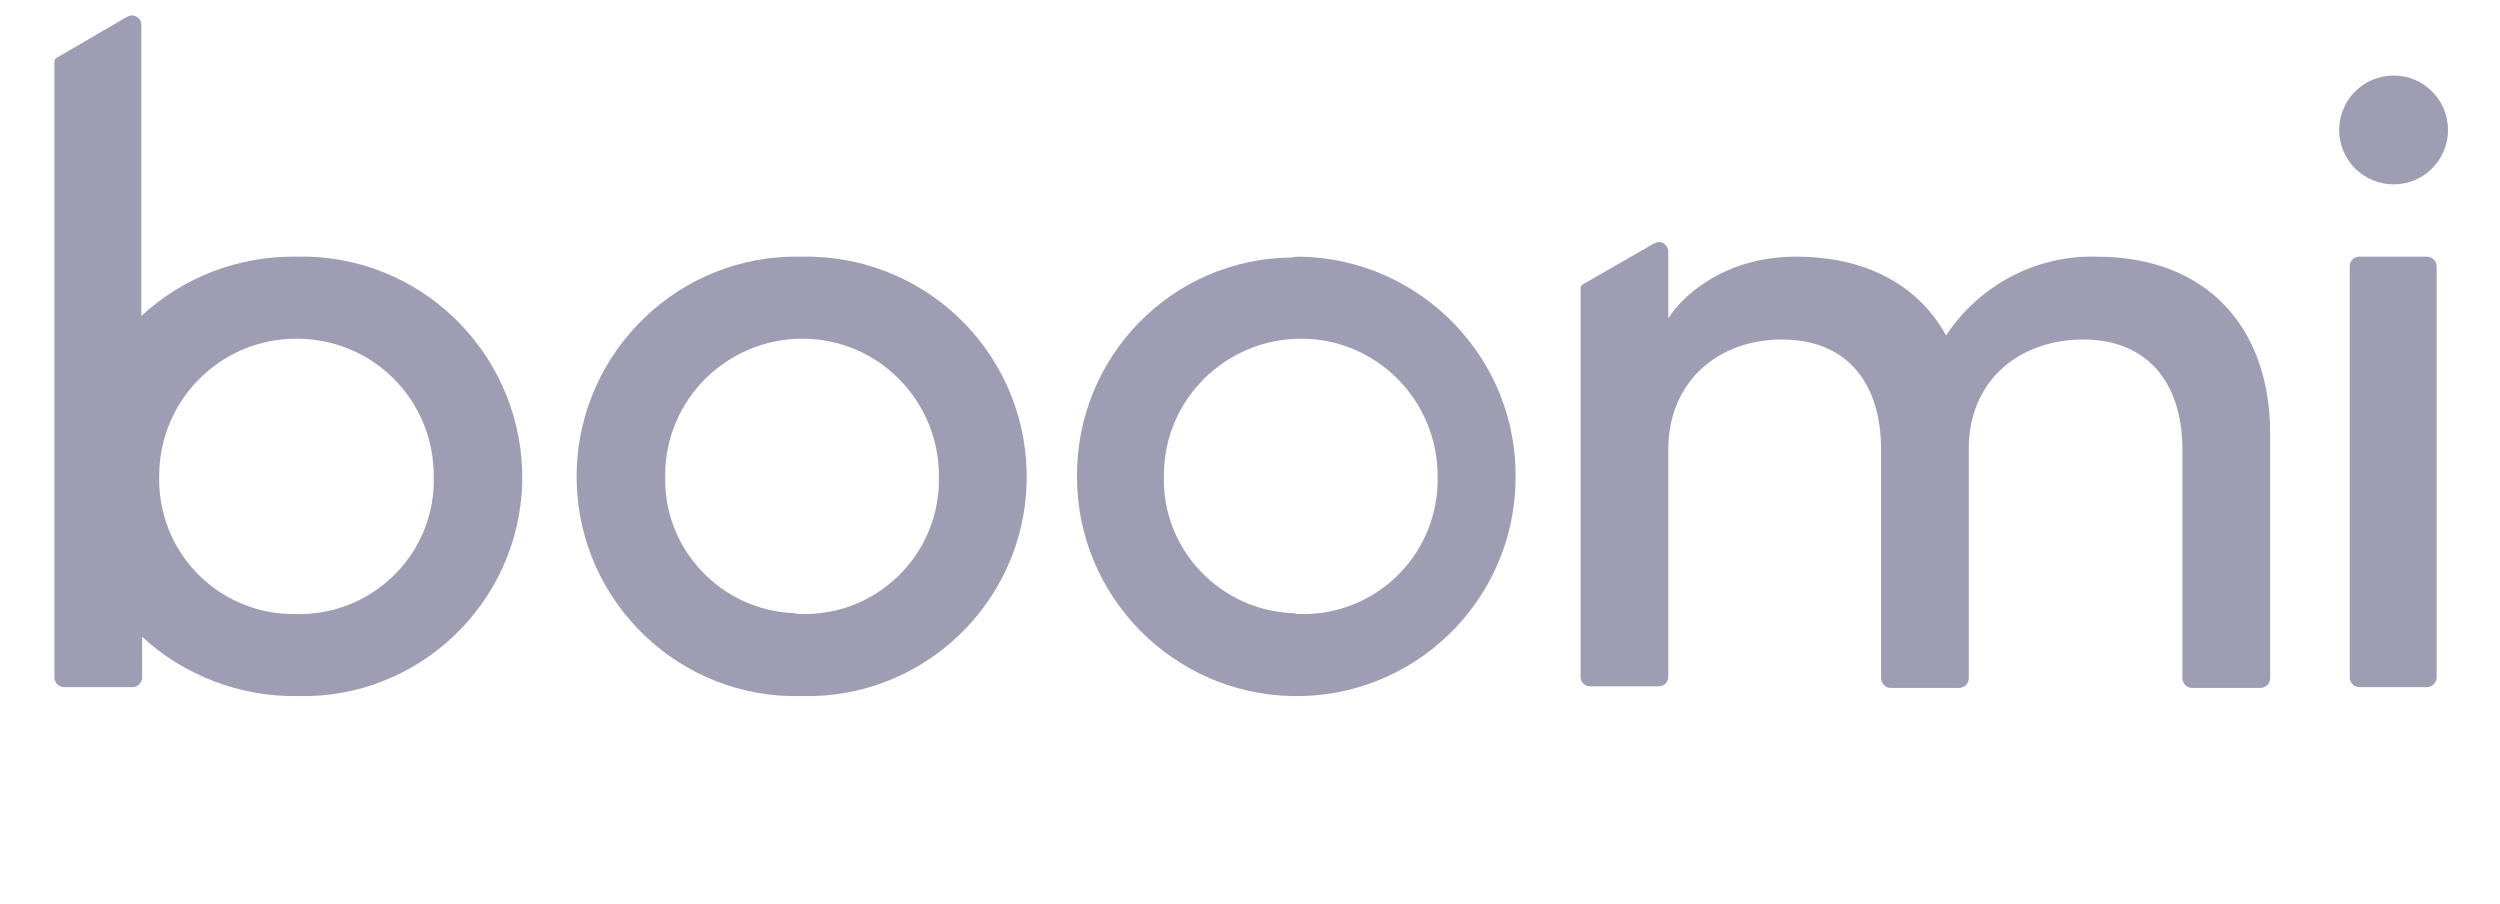
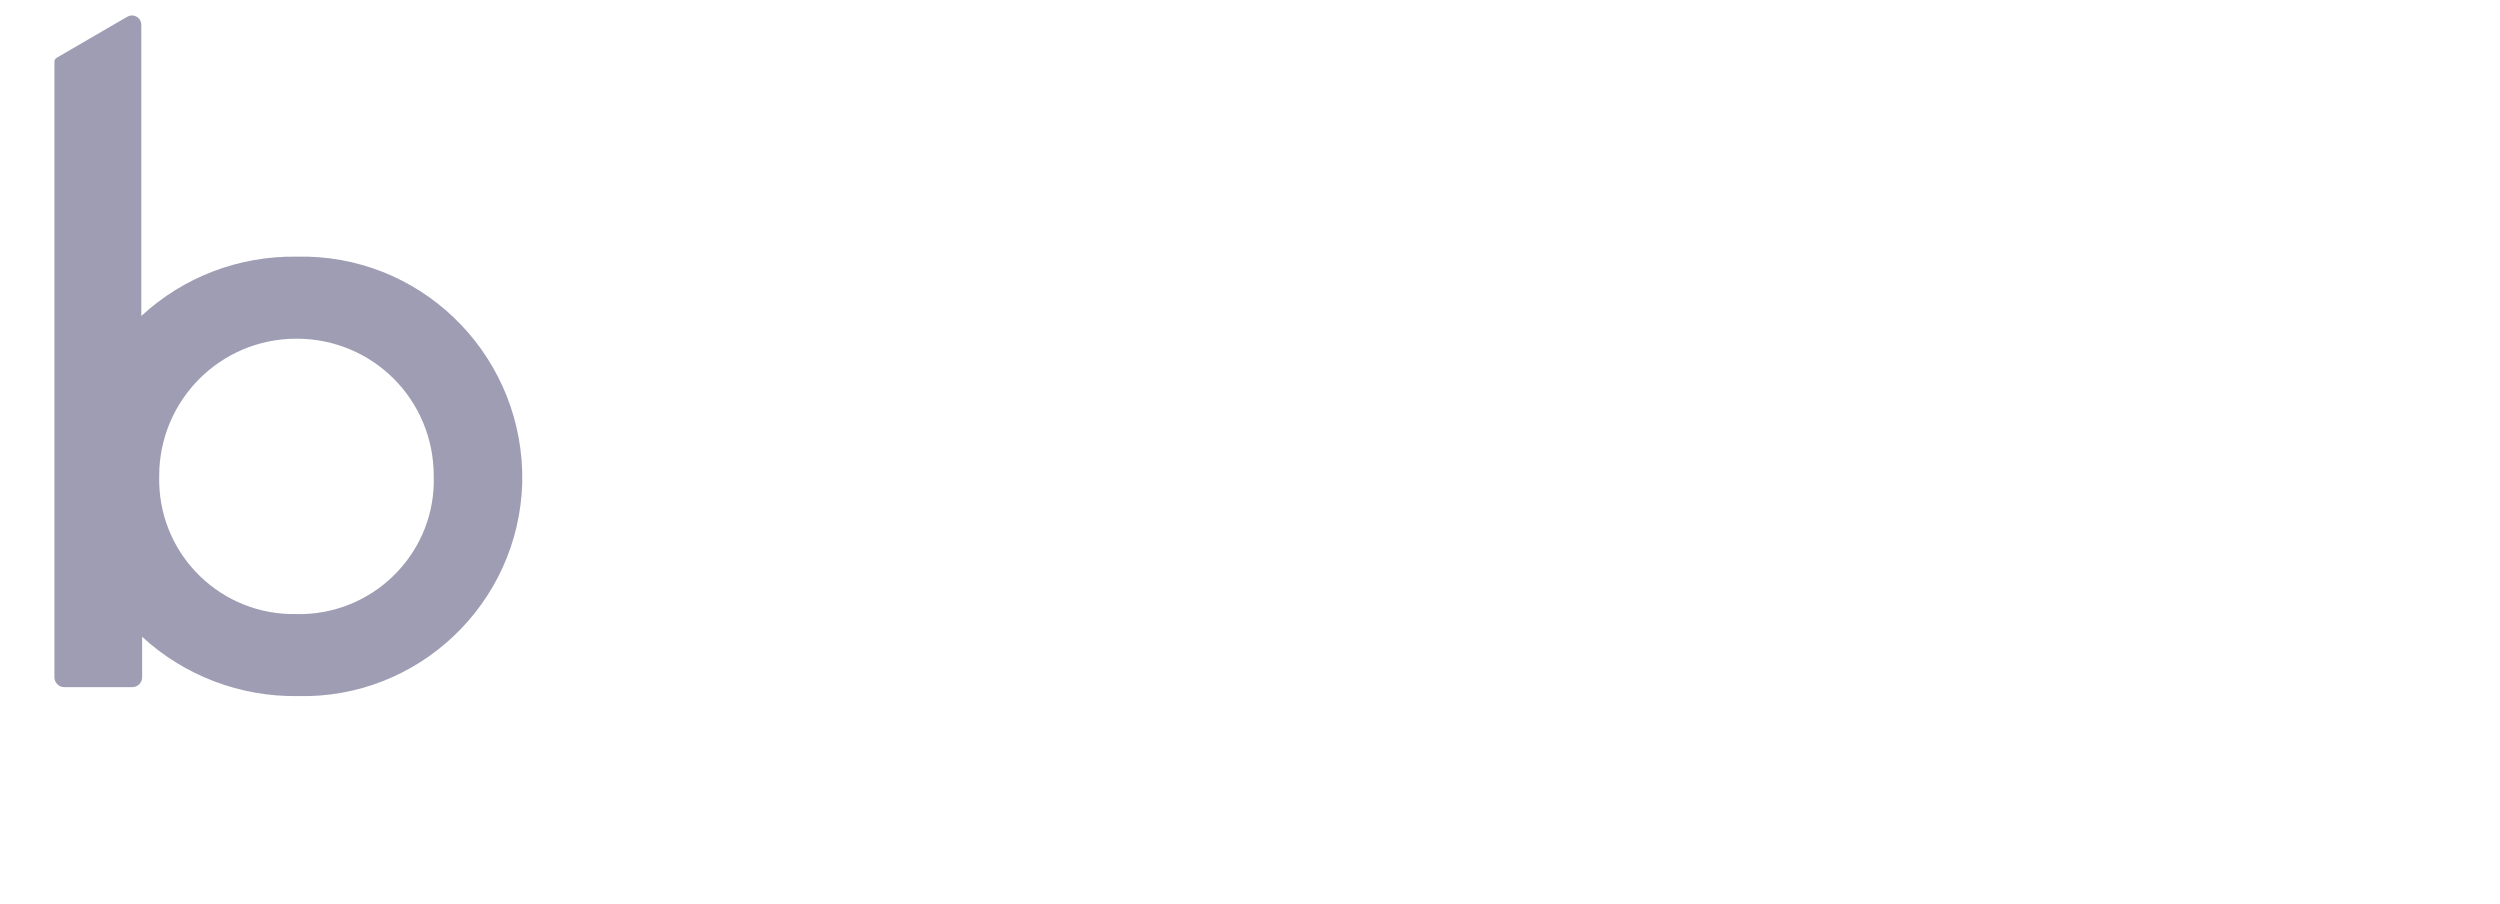
<svg xmlns="http://www.w3.org/2000/svg" width="100%" height="100%" viewBox="0 0 130 47" fill="none">
-   <path d="M124.467 9.587C126.03 9.587 127.297 8.32 127.297 6.758C127.297 5.195 126.03 3.928 124.467 3.928C122.904 3.928 121.637 5.195 121.637 6.758C121.637 8.32 122.904 9.587 124.467 9.587Z" fill="#9E9DB3" />
-   <path d="M41.686 13.346C47.979 13.22 53.216 18.161 53.385 24.497C53.554 30.79 48.571 36.027 42.277 36.196C42.066 36.196 41.897 36.196 41.686 36.196C35.393 36.365 30.156 31.381 29.987 25.088C29.818 18.795 34.802 13.515 41.095 13.346C41.306 13.346 41.475 13.346 41.686 13.346ZM41.686 31.93C45.529 32.014 48.739 28.973 48.824 25.088C48.824 24.961 48.824 24.877 48.824 24.75C48.824 20.822 45.656 17.612 41.728 17.612C37.8 17.612 34.591 20.78 34.591 24.708C34.464 28.551 37.505 31.761 41.348 31.888C41.433 31.93 41.559 31.93 41.686 31.93Z" fill="#9E9DB3" />
-   <path d="M67.619 13.346C73.912 13.473 78.938 18.668 78.811 24.961C78.726 31.296 73.489 36.322 67.196 36.196C60.988 36.069 56.004 31.001 56.004 24.792C55.962 18.541 60.945 13.431 67.196 13.389C67.365 13.346 67.492 13.346 67.619 13.346ZM67.619 31.93C71.462 32.014 74.672 28.973 74.756 25.088C74.756 24.961 74.756 24.877 74.756 24.75C74.756 20.822 71.589 17.612 67.661 17.612C63.733 17.612 60.523 20.78 60.523 24.708C60.396 28.551 63.437 31.761 67.281 31.888C67.407 31.93 67.534 31.93 67.619 31.93Z" fill="#9E9DB3" />
-   <path d="M122.186 35.224V13.853C122.186 13.557 122.398 13.346 122.693 13.346H126.199C126.452 13.346 126.706 13.557 126.706 13.853V35.224C126.706 35.478 126.494 35.731 126.199 35.731H122.693C122.44 35.731 122.186 35.52 122.186 35.224Z" fill="#9E9DB3" />
-   <path d="M109.009 13.346C105.884 13.262 102.927 14.825 101.196 17.443C99.802 14.909 97.141 13.346 93.382 13.346C89.623 13.346 87.427 15.458 86.751 16.556V13.093C86.751 12.839 86.54 12.586 86.287 12.586C86.202 12.586 86.075 12.628 85.991 12.671L82.317 14.782C82.232 14.825 82.19 14.909 82.19 14.993V35.182C82.19 35.478 82.401 35.689 82.697 35.689H86.244C86.54 35.689 86.751 35.478 86.751 35.182V23.398C86.751 19.766 89.412 17.654 92.664 17.654C95.916 17.654 97.817 19.766 97.817 23.398V35.266C97.817 35.52 98.028 35.773 98.324 35.773H101.871C102.125 35.773 102.378 35.562 102.378 35.266V23.103C102.505 19.639 105.123 17.654 108.333 17.654C111.543 17.654 113.486 19.766 113.486 23.398V35.266C113.486 35.52 113.697 35.773 113.993 35.773H117.541C117.794 35.773 118.047 35.562 118.047 35.266V22.427C118.005 17.105 114.838 13.346 109.009 13.346Z" fill="#9E9DB3" />
  <path d="M15.416 13.346C12.417 13.304 9.545 14.402 7.349 16.43V1.309C7.349 1.014 7.138 0.802 6.842 0.802C6.758 0.802 6.673 0.845 6.589 0.887L2.956 2.999C2.872 3.041 2.83 3.125 2.83 3.21V35.224C2.83 35.478 3.041 35.731 3.337 35.731H6.884C7.138 35.731 7.391 35.52 7.391 35.224V33.112C9.587 35.14 12.502 36.238 15.458 36.196C21.751 36.364 26.988 31.381 27.157 25.088C27.284 18.753 22.3 13.515 16.007 13.346C15.796 13.346 15.627 13.346 15.416 13.346ZM15.416 31.93C11.572 32.014 8.363 28.973 8.278 25.088C8.278 24.961 8.278 24.877 8.278 24.75C8.278 20.822 11.446 17.612 15.416 17.612C19.386 17.612 22.554 20.78 22.554 24.75C22.68 28.593 19.639 31.803 15.796 31.93C15.669 31.93 15.543 31.93 15.416 31.93Z" fill="#9E9DB3" />
</svg>